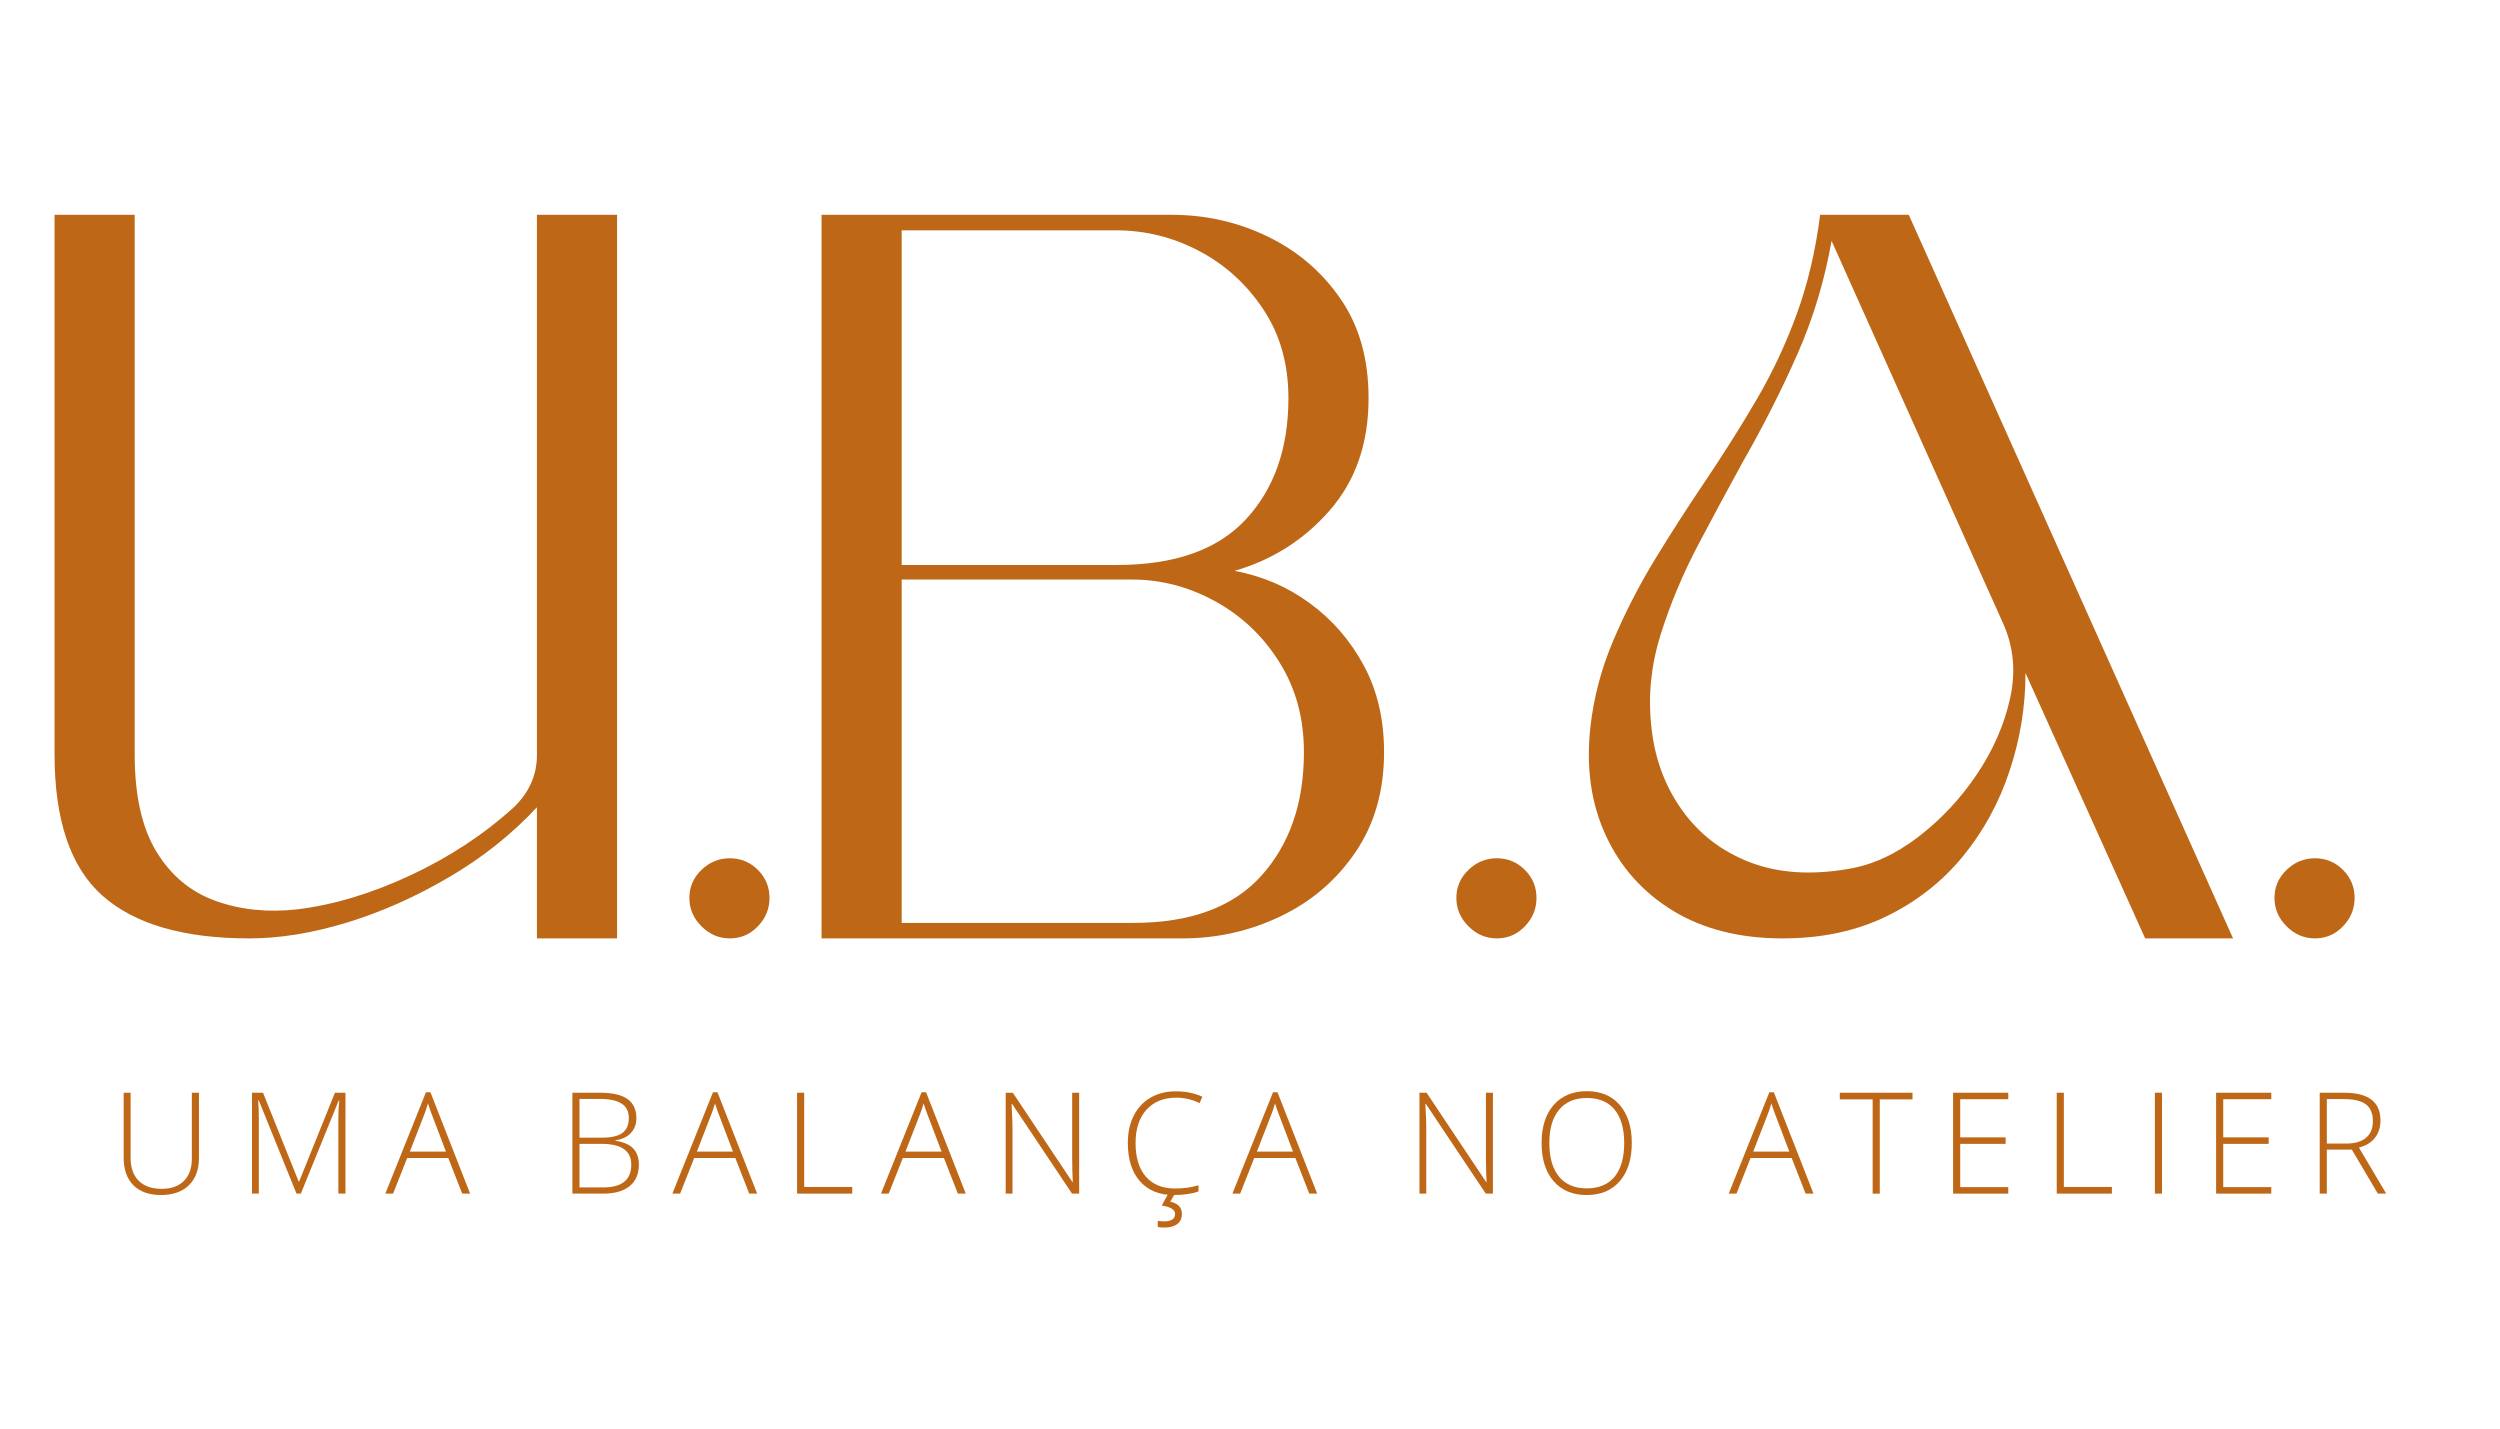
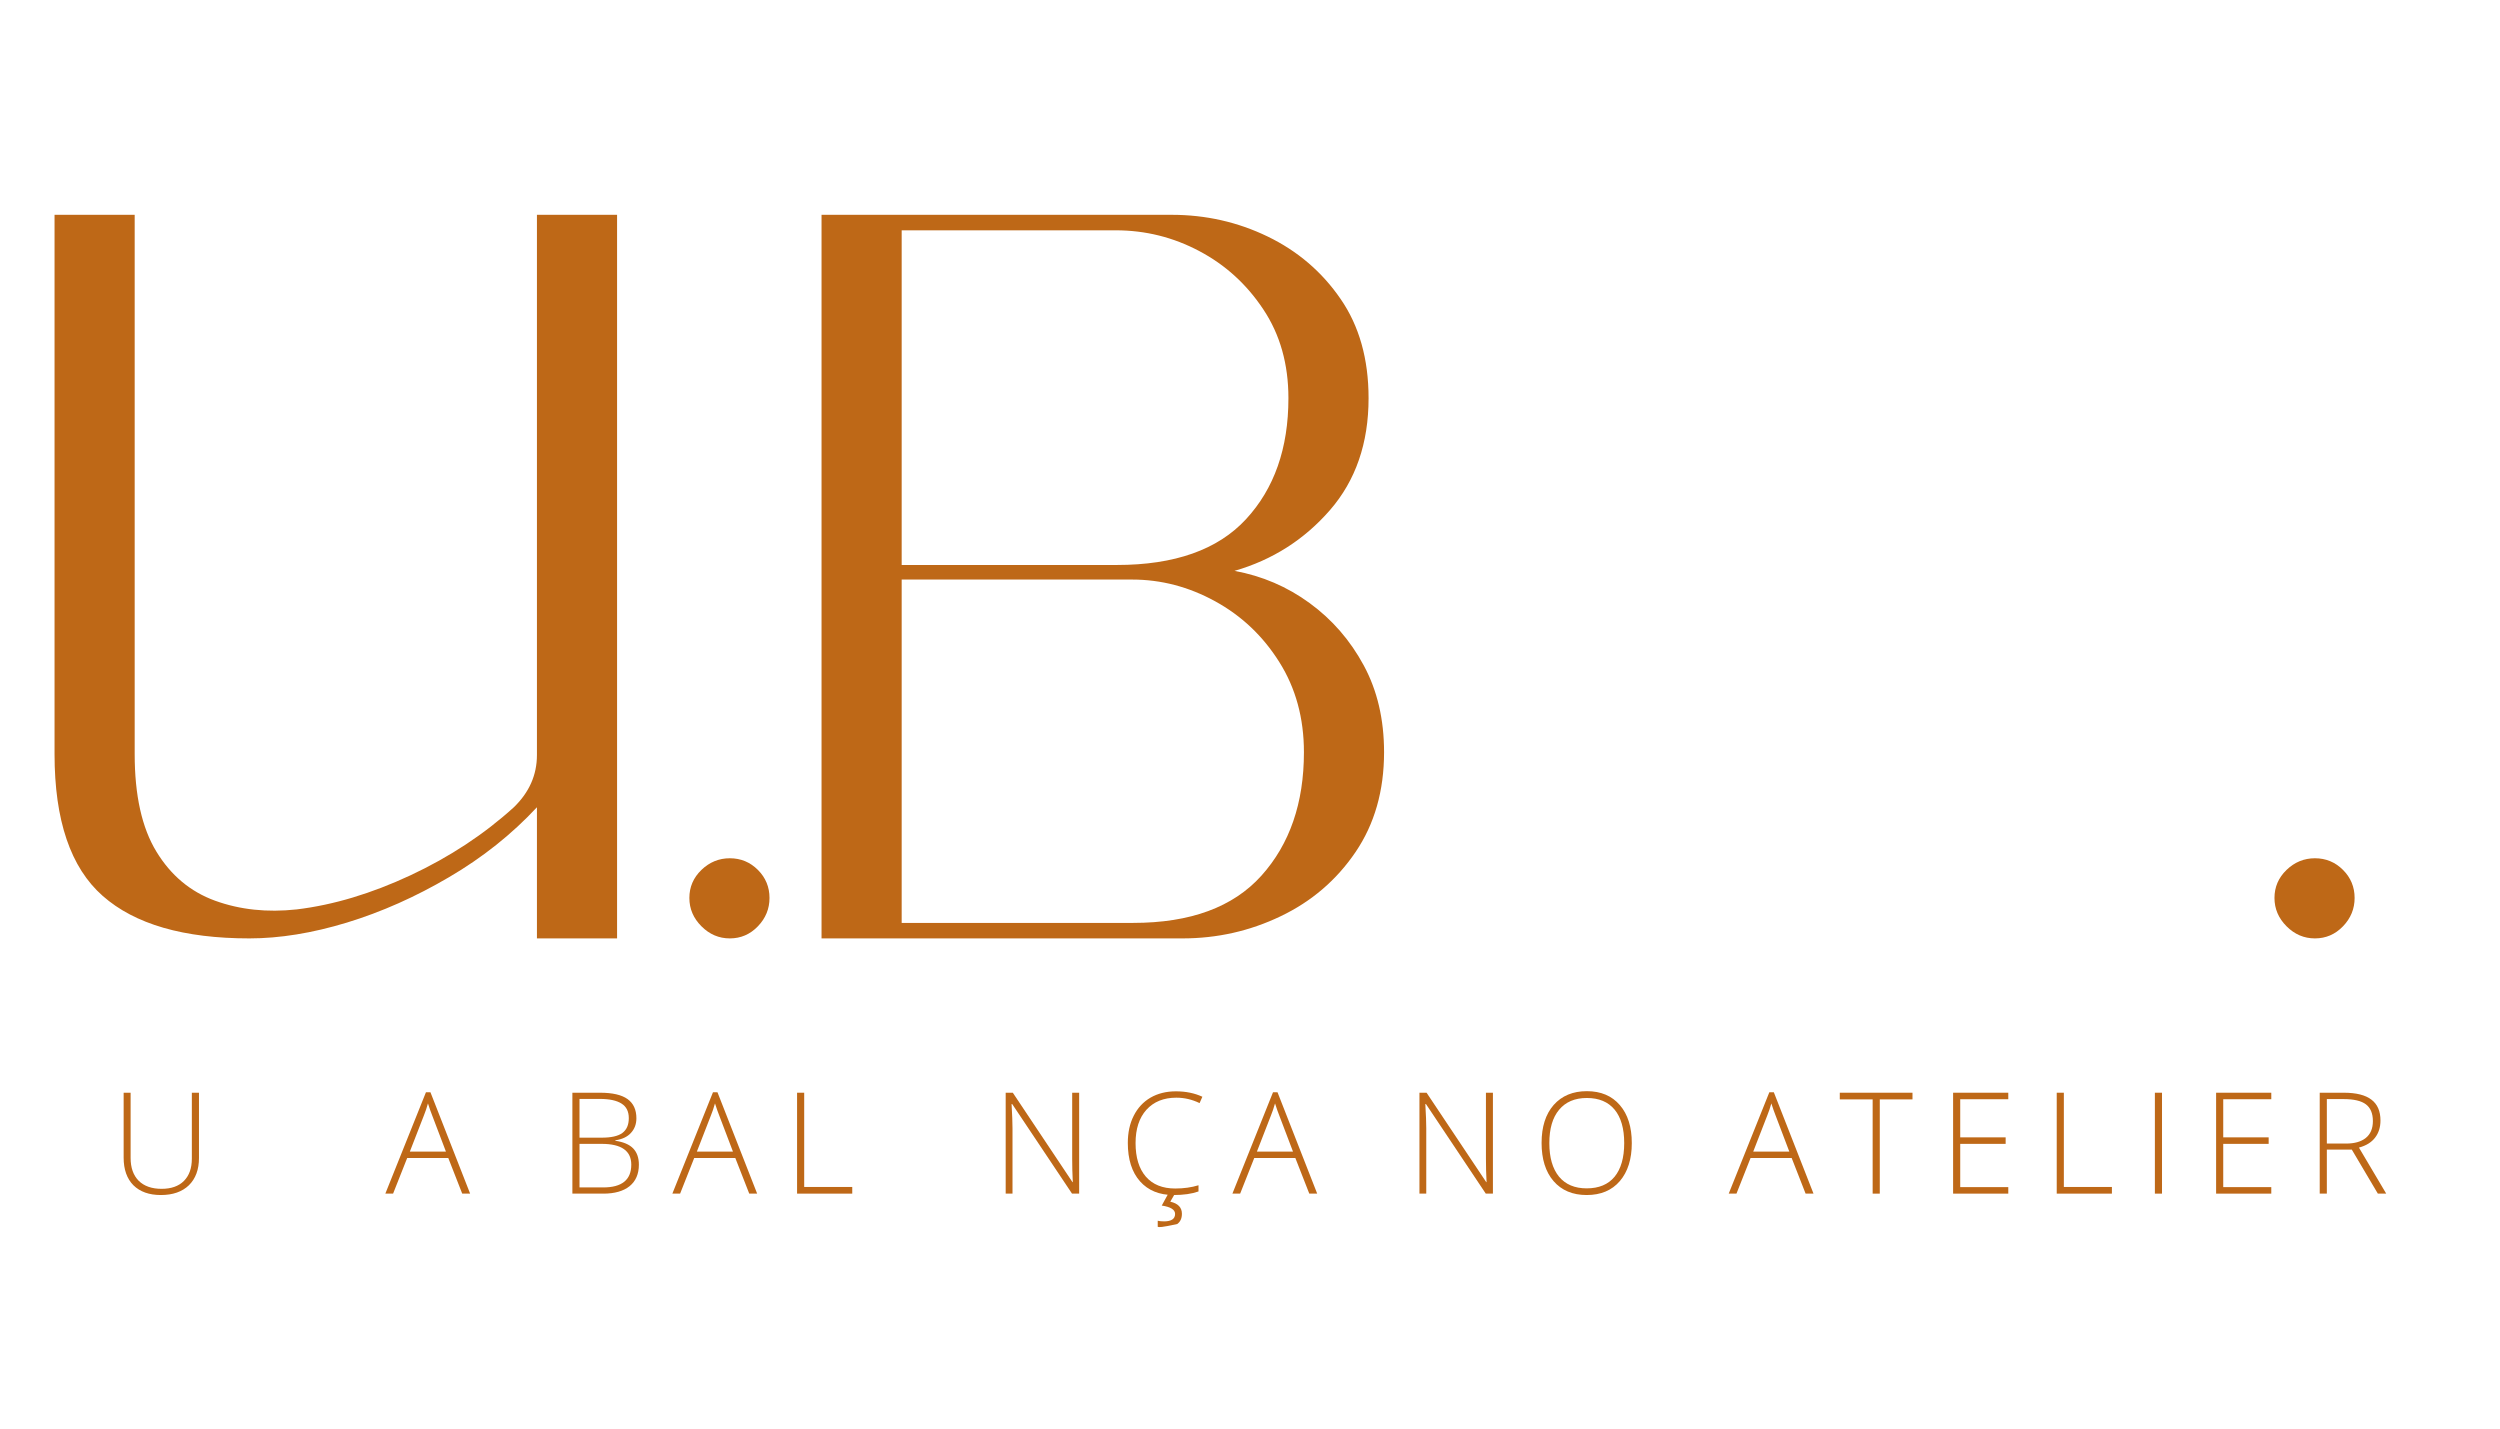
<svg xmlns="http://www.w3.org/2000/svg" version="1.2" preserveAspectRatio="xMidYMid meet" height="192" viewBox="0 0 252 144" zoomAndPan="magnify" width="336">
  <defs />
  <g id="4eb9a7df67">
    <g style="fill:#be6817;fill-opacity:1;">
      <g transform="translate(5.498, 94.591)">
        <path d="M 48.625 -72.938 L 56.703 -72.938 L 56.703 0 L 48.625 0 L 48.625 -13.219 C 46.094 -10.5 43.141 -8.148 39.766 -6.172 C 36.398 -4.191 32.969 -2.664 29.469 -1.594 C 25.969 -0.531 22.691 0 19.641 0 C 13.023 0 8.098 -1.426 4.859 -4.281 C 1.617 -7.133 0 -11.898 0 -18.578 L 0 -72.938 L 8.078 -72.938 L 8.078 -18.578 C 8.078 -14.422 8.805 -11.145 10.266 -8.75 C 11.723 -6.352 13.695 -4.703 16.188 -3.797 C 18.688 -2.891 21.426 -2.598 24.406 -2.922 C 28.102 -3.367 31.926 -4.516 35.875 -6.359 C 39.832 -8.211 43.305 -10.5 46.297 -13.219 C 47.848 -14.719 48.625 -16.473 48.625 -18.484 Z M 48.625 -72.938" style="stroke:none" />
      </g>
    </g>
    <g style="fill:#be6817;fill-opacity:1;">
      <g transform="translate(69.488, 94.591)">
        <path d="M 4.078 -8.078 C 5.18 -8.078 6.125 -7.688 6.906 -6.906 C 7.688 -6.125 8.078 -5.18 8.078 -4.078 C 8.078 -2.984 7.688 -2.031 6.906 -1.219 C 6.125 -0.406 5.18 0 4.078 0 C 2.984 0 2.031 -0.406 1.219 -1.219 C 0.406 -2.031 0 -2.984 0 -4.078 C 0 -5.18 0.406 -6.125 1.219 -6.906 C 2.031 -7.688 2.984 -8.078 4.078 -8.078 Z M 4.078 -8.078" style="stroke:none" />
      </g>
    </g>
    <g style="fill:#be6817;fill-opacity:1;">
      <g transform="translate(82.811, 94.591)">
        <path d="M 0 -72.938 L 35.297 -72.938 C 38.734 -72.938 41.957 -72.207 44.969 -70.75 C 47.988 -69.289 50.438 -67.195 52.312 -64.469 C 54.195 -61.75 55.141 -58.41 55.141 -54.453 C 55.141 -49.922 53.844 -46.16 51.25 -43.172 C 48.656 -40.191 45.445 -38.148 41.625 -37.047 C 44.414 -36.535 46.941 -35.453 49.203 -33.797 C 51.473 -32.141 53.289 -30.047 54.656 -27.516 C 56.02 -24.992 56.703 -22.078 56.703 -18.766 C 56.703 -14.879 55.742 -11.523 53.828 -8.703 C 51.91 -5.879 49.395 -3.723 46.281 -2.234 C 43.176 -0.742 39.875 0 36.375 0 L 0 0 Z M 31.312 -36.172 L 8.078 -36.172 L 8.078 -1.562 L 31.406 -1.562 C 37.176 -1.562 41.488 -3.148 44.344 -6.328 C 47.195 -9.504 48.625 -13.648 48.625 -18.766 C 48.625 -22.203 47.797 -25.234 46.141 -27.859 C 44.492 -30.484 42.336 -32.523 39.672 -33.984 C 37.016 -35.441 34.227 -36.172 31.312 -36.172 Z M 8.078 -71.375 L 8.078 -37.641 L 29.766 -37.641 C 35.598 -37.641 39.938 -39.176 42.781 -42.25 C 45.633 -45.332 47.062 -49.398 47.062 -54.453 C 47.062 -57.891 46.219 -60.875 44.531 -63.406 C 42.852 -65.938 40.703 -67.895 38.078 -69.281 C 35.453 -70.676 32.645 -71.375 29.656 -71.375 Z M 8.078 -71.375" style="stroke:none" />
      </g>
    </g>
    <g style="fill:#be6817;fill-opacity:1;">
      <g transform="translate(146.801, 94.591)">
-         <path d="M 4.078 -8.078 C 5.18 -8.078 6.125 -7.688 6.906 -6.906 C 7.688 -6.125 8.078 -5.18 8.078 -4.078 C 8.078 -2.984 7.688 -2.031 6.906 -1.219 C 6.125 -0.406 5.18 0 4.078 0 C 2.984 0 2.031 -0.406 1.219 -1.219 C 0.406 -2.031 0 -2.984 0 -4.078 C 0 -5.18 0.406 -6.125 1.219 -6.906 C 2.031 -7.688 2.984 -8.078 4.078 -8.078 Z M 4.078 -8.078" style="stroke:none" />
-       </g>
+         </g>
    </g>
    <g style="fill:#be6817;fill-opacity:1;">
      <g transform="translate(160.123, 94.591)">
-         <path d="M 32.281 -72.938 L 64.969 0 L 56.109 0 L 44.047 -26.75 C 44.047 -23.375 43.508 -20.082 42.438 -16.875 C 41.375 -13.664 39.805 -10.797 37.734 -8.266 C 35.66 -5.734 33.098 -3.723 30.047 -2.234 C 27.004 -0.742 23.504 0 19.547 0 C 15.266 0 11.598 -0.922 8.547 -2.766 C 5.504 -4.617 3.238 -7.148 1.75 -10.359 C 0.258 -13.566 -0.258 -17.211 0.188 -21.297 C 0.52 -24.273 1.285 -27.176 2.484 -30 C 3.68 -32.82 5.086 -35.562 6.703 -38.219 C 8.328 -40.875 9.953 -43.406 11.578 -45.812 C 13.586 -48.789 15.383 -51.641 16.969 -54.359 C 18.562 -57.086 19.906 -59.957 21 -62.969 C 22.102 -65.977 22.883 -69.301 23.344 -72.938 Z M 41.812 -31.703 L 24.5 -70.312 C 23.789 -66.289 22.641 -62.477 21.047 -58.875 C 19.461 -55.281 17.633 -51.672 15.562 -48.047 C 14.133 -45.453 12.641 -42.676 11.078 -39.719 C 9.523 -36.77 8.258 -33.754 7.281 -30.672 C 6.312 -27.598 5.992 -24.504 6.328 -21.391 C 6.648 -18.211 7.672 -15.41 9.391 -12.984 C 11.109 -10.555 13.391 -8.789 16.234 -7.688 C 19.086 -6.582 22.395 -6.352 26.156 -7 C 28.562 -7.383 30.91 -8.453 33.203 -10.203 C 35.504 -11.961 37.484 -14.07 39.141 -16.531 C 40.797 -19 41.914 -21.562 42.5 -24.219 C 43.082 -26.875 42.852 -29.367 41.812 -31.703 Z M 41.812 -31.703" style="stroke:none" />
-       </g>
+         </g>
    </g>
    <g style="fill:#be6817;fill-opacity:1;">
      <g transform="translate(229.267, 94.591)">
        <path d="M 4.078 -8.078 C 5.18 -8.078 6.125 -7.688 6.906 -6.906 C 7.688 -6.125 8.078 -5.18 8.078 -4.078 C 8.078 -2.984 7.688 -2.031 6.906 -1.219 C 6.125 -0.406 5.18 0 4.078 0 C 2.984 0 2.031 -0.406 1.219 -1.219 C 0.406 -2.031 0 -2.984 0 -4.078 C 0 -5.18 0.406 -6.125 1.219 -6.906 C 2.031 -7.688 2.984 -8.078 4.078 -8.078 Z M 4.078 -8.078" style="stroke:none" />
      </g>
    </g>
    <g style="fill:#be6817;fill-opacity:1;">
      <g transform="translate(11.135, 120.318)">
        <path d="M 8.922 -10.172 L 8.922 -3.594 C 8.922 -2.426 8.582 -1.508 7.906 -0.844 C 7.227 -0.188 6.285 0.141 5.078 0.141 C 3.898 0.141 2.977 -0.188 2.312 -0.844 C 1.656 -1.508 1.328 -2.438 1.328 -3.625 L 1.328 -10.172 L 2.031 -10.172 L 2.031 -3.594 C 2.031 -2.613 2.301 -1.848 2.844 -1.297 C 3.395 -0.754 4.164 -0.484 5.156 -0.484 C 6.125 -0.484 6.875 -0.75 7.406 -1.281 C 7.938 -1.82 8.203 -2.566 8.203 -3.516 L 8.203 -10.172 Z M 8.922 -10.172" style="stroke:none" />
      </g>
    </g>
    <g style="fill:#be6817;fill-opacity:1;">
      <g transform="translate(23.965, 120.318)">
-         <path d="M 5.922 0 L 2.125 -9.391 L 2.062 -9.391 C 2.102 -8.816 2.125 -8.227 2.125 -7.625 L 2.125 0 L 1.438 0 L 1.438 -10.172 L 2.547 -10.172 L 6.141 -1.219 L 6.188 -1.219 L 9.797 -10.172 L 10.859 -10.172 L 10.859 0 L 10.141 0 L 10.141 -7.703 C 10.141 -8.242 10.172 -8.801 10.234 -9.375 L 10.172 -9.375 L 6.359 0 Z M 5.922 0" style="stroke:none" />
-       </g>
+         </g>
    </g>
    <g style="fill:#be6817;fill-opacity:1;">
      <g transform="translate(38.842, 120.318)">
        <path d="M 6.344 -3.594 L 2.203 -3.594 L 0.781 0 L 0 0 L 4.094 -10.219 L 4.547 -10.219 L 8.547 0 L 7.75 0 Z M 2.469 -4.234 L 6.109 -4.234 L 4.719 -7.891 C 4.602 -8.18 4.461 -8.582 4.297 -9.094 C 4.172 -8.645 4.035 -8.242 3.891 -7.891 Z M 2.469 -4.234" style="stroke:none" />
      </g>
    </g>
    <g style="fill:#be6817;fill-opacity:1;">
      <g transform="translate(49.975, 120.318)">
        <path d="" style="stroke:none" />
      </g>
    </g>
    <g style="fill:#be6817;fill-opacity:1;">
      <g transform="translate(56.258, 120.318)">
        <path d="M 1.438 -10.172 L 4.234 -10.172 C 5.484 -10.172 6.406 -9.957 7 -9.531 C 7.594 -9.102 7.891 -8.457 7.891 -7.594 C 7.891 -7.008 7.707 -6.52 7.344 -6.125 C 6.988 -5.727 6.461 -5.477 5.766 -5.375 L 5.766 -5.328 C 6.578 -5.211 7.176 -4.957 7.562 -4.562 C 7.945 -4.164 8.141 -3.617 8.141 -2.922 C 8.141 -1.984 7.828 -1.258 7.203 -0.75 C 6.578 -0.25 5.695 0 4.562 0 L 1.438 0 Z M 2.156 -5.641 L 4.391 -5.641 C 5.348 -5.641 6.039 -5.797 6.469 -6.109 C 6.906 -6.43 7.125 -6.93 7.125 -7.609 C 7.125 -8.285 6.879 -8.773 6.391 -9.078 C 5.898 -9.391 5.172 -9.547 4.203 -9.547 L 2.156 -9.547 Z M 2.156 -5.016 L 2.156 -0.625 L 4.547 -0.625 C 6.43 -0.625 7.375 -1.391 7.375 -2.922 C 7.375 -4.316 6.379 -5.016 4.391 -5.016 Z M 2.156 -5.016" style="stroke:none" />
      </g>
    </g>
    <g style="fill:#be6817;fill-opacity:1;">
      <g transform="translate(67.774, 120.318)">
        <path d="M 6.344 -3.594 L 2.203 -3.594 L 0.781 0 L 0 0 L 4.094 -10.219 L 4.547 -10.219 L 8.547 0 L 7.75 0 Z M 2.469 -4.234 L 6.109 -4.234 L 4.719 -7.891 C 4.602 -8.18 4.461 -8.582 4.297 -9.094 C 4.172 -8.645 4.035 -8.242 3.891 -7.891 Z M 2.469 -4.234" style="stroke:none" />
      </g>
    </g>
    <g style="fill:#be6817;fill-opacity:1;">
      <g transform="translate(78.907, 120.318)">
        <path d="M 1.438 0 L 1.438 -10.172 L 2.156 -10.172 L 2.156 -0.672 L 7 -0.672 L 7 0 Z M 1.438 0" style="stroke:none" />
      </g>
    </g>
    <g style="fill:#be6817;fill-opacity:1;">
      <g transform="translate(88.802, 120.318)">
-         <path d="M 6.344 -3.594 L 2.203 -3.594 L 0.781 0 L 0 0 L 4.094 -10.219 L 4.547 -10.219 L 8.547 0 L 7.75 0 Z M 2.469 -4.234 L 6.109 -4.234 L 4.719 -7.891 C 4.602 -8.18 4.461 -8.582 4.297 -9.094 C 4.172 -8.645 4.035 -8.242 3.891 -7.891 Z M 2.469 -4.234" style="stroke:none" />
-       </g>
+         </g>
    </g>
    <g style="fill:#be6817;fill-opacity:1;">
      <g transform="translate(99.935, 120.318)">
        <path d="M 8.844 0 L 8.125 0 L 2.094 -9.031 L 2.031 -9.031 C 2.094 -7.957 2.125 -7.145 2.125 -6.594 L 2.125 0 L 1.438 0 L 1.438 -10.172 L 2.156 -10.172 L 8.172 -1.156 L 8.203 -1.156 C 8.16 -1.988 8.141 -2.781 8.141 -3.531 L 8.141 -10.172 L 8.844 -10.172 Z M 8.844 0" style="stroke:none" />
      </g>
    </g>
    <g style="fill:#be6817;fill-opacity:1;">
      <g transform="translate(112.793, 120.318)">
-         <path d="M 5.781 -9.672 C 4.508 -9.672 3.504 -9.266 2.766 -8.453 C 2.035 -7.641 1.672 -6.52 1.672 -5.094 C 1.672 -3.645 2.016 -2.52 2.703 -1.719 C 3.398 -0.914 4.391 -0.516 5.672 -0.516 C 6.523 -0.516 7.305 -0.625 8.016 -0.844 L 8.016 -0.219 C 7.348 0.02 6.508 0.141 5.5 0.141 C 4.07 0.141 2.945 -0.316 2.125 -1.234 C 1.301 -2.16 0.891 -3.453 0.891 -5.109 C 0.891 -6.148 1.086 -7.062 1.484 -7.844 C 1.879 -8.633 2.441 -9.242 3.172 -9.672 C 3.91 -10.098 4.766 -10.312 5.734 -10.312 C 6.734 -10.312 7.625 -10.129 8.406 -9.766 L 8.125 -9.125 C 7.375 -9.488 6.594 -9.672 5.781 -9.672 Z M 6.344 2.031 C 6.344 2.488 6.188 2.832 5.875 3.062 C 5.562 3.301 5.125 3.422 4.562 3.422 C 4.25 3.422 4.031 3.395 3.906 3.344 L 3.906 2.734 C 4.051 2.773 4.266 2.797 4.547 2.797 C 4.91 2.797 5.188 2.734 5.375 2.609 C 5.562 2.484 5.656 2.297 5.656 2.047 C 5.656 1.617 5.207 1.336 4.312 1.203 L 4.969 0 L 5.641 0 L 5.172 0.812 C 5.953 0.988 6.344 1.395 6.344 2.031 Z M 6.344 2.031" style="stroke:none" />
+         <path d="M 5.781 -9.672 C 4.508 -9.672 3.504 -9.266 2.766 -8.453 C 2.035 -7.641 1.672 -6.52 1.672 -5.094 C 1.672 -3.645 2.016 -2.52 2.703 -1.719 C 3.398 -0.914 4.391 -0.516 5.672 -0.516 C 6.523 -0.516 7.305 -0.625 8.016 -0.844 L 8.016 -0.219 C 7.348 0.02 6.508 0.141 5.5 0.141 C 4.07 0.141 2.945 -0.316 2.125 -1.234 C 1.301 -2.16 0.891 -3.453 0.891 -5.109 C 0.891 -6.148 1.086 -7.062 1.484 -7.844 C 1.879 -8.633 2.441 -9.242 3.172 -9.672 C 3.91 -10.098 4.766 -10.312 5.734 -10.312 C 6.734 -10.312 7.625 -10.129 8.406 -9.766 L 8.125 -9.125 C 7.375 -9.488 6.594 -9.672 5.781 -9.672 Z M 6.344 2.031 C 6.344 2.488 6.188 2.832 5.875 3.062 C 4.25 3.422 4.031 3.395 3.906 3.344 L 3.906 2.734 C 4.051 2.773 4.266 2.797 4.547 2.797 C 4.91 2.797 5.188 2.734 5.375 2.609 C 5.562 2.484 5.656 2.297 5.656 2.047 C 5.656 1.617 5.207 1.336 4.312 1.203 L 4.969 0 L 5.641 0 L 5.172 0.812 C 5.953 0.988 6.344 1.395 6.344 2.031 Z M 6.344 2.031" style="stroke:none" />
      </g>
    </g>
    <g style="fill:#be6817;fill-opacity:1;">
      <g transform="translate(124.226, 120.318)">
        <path d="M 6.344 -3.594 L 2.203 -3.594 L 0.781 0 L 0 0 L 4.094 -10.219 L 4.547 -10.219 L 8.547 0 L 7.75 0 Z M 2.469 -4.234 L 6.109 -4.234 L 4.719 -7.891 C 4.602 -8.18 4.461 -8.582 4.297 -9.094 C 4.172 -8.645 4.035 -8.242 3.891 -7.891 Z M 2.469 -4.234" style="stroke:none" />
      </g>
    </g>
    <g style="fill:#be6817;fill-opacity:1;">
      <g transform="translate(135.359, 120.318)">
        <path d="" style="stroke:none" />
      </g>
    </g>
    <g style="fill:#be6817;fill-opacity:1;">
      <g transform="translate(141.642, 120.318)">
        <path d="M 8.844 0 L 8.125 0 L 2.094 -9.031 L 2.031 -9.031 C 2.094 -7.957 2.125 -7.145 2.125 -6.594 L 2.125 0 L 1.438 0 L 1.438 -10.172 L 2.156 -10.172 L 8.172 -1.156 L 8.203 -1.156 C 8.16 -1.988 8.141 -2.781 8.141 -3.531 L 8.141 -10.172 L 8.844 -10.172 Z M 8.844 0" style="stroke:none" />
      </g>
    </g>
    <g style="fill:#be6817;fill-opacity:1;">
      <g transform="translate(154.501, 120.318)">
        <path d="M 9.984 -5.094 C 9.984 -3.477 9.582 -2.203 8.781 -1.266 C 7.977 -0.328 6.863 0.141 5.438 0.141 C 4.02 0.141 2.906 -0.328 2.094 -1.266 C 1.289 -2.203 0.891 -3.484 0.891 -5.109 C 0.891 -6.734 1.297 -8.008 2.109 -8.938 C 2.93 -9.863 4.047 -10.328 5.453 -10.328 C 6.867 -10.328 7.977 -9.859 8.781 -8.922 C 9.582 -7.992 9.984 -6.719 9.984 -5.094 Z M 1.672 -5.094 C 1.672 -3.645 1.992 -2.52 2.641 -1.719 C 3.297 -0.926 4.227 -0.531 5.438 -0.531 C 6.664 -0.531 7.602 -0.922 8.25 -1.703 C 8.895 -2.492 9.219 -3.625 9.219 -5.094 C 9.219 -6.562 8.895 -7.688 8.25 -8.469 C 7.602 -9.25 6.672 -9.641 5.453 -9.641 C 4.242 -9.641 3.312 -9.242 2.656 -8.453 C 2 -7.672 1.672 -6.551 1.672 -5.094 Z M 1.672 -5.094" style="stroke:none" />
      </g>
    </g>
    <g style="fill:#be6817;fill-opacity:1;">
      <g transform="translate(167.971, 120.318)">
        <path d="" style="stroke:none" />
      </g>
    </g>
    <g style="fill:#be6817;fill-opacity:1;">
      <g transform="translate(174.255, 120.318)">
        <path d="M 6.344 -3.594 L 2.203 -3.594 L 0.781 0 L 0 0 L 4.094 -10.219 L 4.547 -10.219 L 8.547 0 L 7.75 0 Z M 2.469 -4.234 L 6.109 -4.234 L 4.719 -7.891 C 4.602 -8.18 4.461 -8.582 4.297 -9.094 C 4.172 -8.645 4.035 -8.242 3.891 -7.891 Z M 2.469 -4.234" style="stroke:none" />
      </g>
    </g>
    <g style="fill:#be6817;fill-opacity:1;">
      <g transform="translate(185.388, 120.318)">
        <path d="M 4.094 0 L 3.375 0 L 3.375 -9.5 L 0.062 -9.5 L 0.062 -10.172 L 7.391 -10.172 L 7.391 -9.5 L 4.094 -9.5 Z M 4.094 0" style="stroke:none" />
      </g>
    </g>
    <g style="fill:#be6817;fill-opacity:1;">
      <g transform="translate(195.435, 120.318)">
        <path d="M 7 0 L 1.438 0 L 1.438 -10.172 L 7 -10.172 L 7 -9.516 L 2.156 -9.516 L 2.156 -5.672 L 6.734 -5.672 L 6.734 -5.016 L 2.156 -5.016 L 2.156 -0.656 L 7 -0.656 Z M 7 0" style="stroke:none" />
      </g>
    </g>
    <g style="fill:#be6817;fill-opacity:1;">
      <g transform="translate(205.88, 120.318)">
        <path d="M 1.438 0 L 1.438 -10.172 L 2.156 -10.172 L 2.156 -0.672 L 7 -0.672 L 7 0 Z M 1.438 0" style="stroke:none" />
      </g>
    </g>
    <g style="fill:#be6817;fill-opacity:1;">
      <g transform="translate(215.774, 120.318)">
        <path d="M 1.438 0 L 1.438 -10.172 L 2.156 -10.172 L 2.156 0 Z M 1.438 0" style="stroke:none" />
      </g>
    </g>
    <g style="fill:#be6817;fill-opacity:1;">
      <g transform="translate(221.946, 120.318)">
        <path d="M 7 0 L 1.438 0 L 1.438 -10.172 L 7 -10.172 L 7 -9.516 L 2.156 -9.516 L 2.156 -5.672 L 6.734 -5.672 L 6.734 -5.016 L 2.156 -5.016 L 2.156 -0.656 L 7 -0.656 Z M 7 0" style="stroke:none" />
      </g>
    </g>
    <g style="fill:#be6817;fill-opacity:1;">
      <g transform="translate(232.39, 120.318)">
        <path d="M 2.156 -4.438 L 2.156 0 L 1.438 0 L 1.438 -10.172 L 3.859 -10.172 C 5.117 -10.172 6.051 -9.938 6.656 -9.469 C 7.258 -9.008 7.562 -8.312 7.562 -7.375 C 7.562 -6.688 7.379 -6.109 7.016 -5.641 C 6.66 -5.172 6.117 -4.836 5.391 -4.641 L 8.141 0 L 7.297 0 L 4.672 -4.438 Z M 2.156 -5.047 L 4.094 -5.047 C 4.945 -5.047 5.609 -5.234 6.078 -5.609 C 6.555 -5.992 6.797 -6.562 6.797 -7.312 C 6.797 -8.082 6.562 -8.645 6.094 -9 C 5.633 -9.352 4.879 -9.531 3.828 -9.531 L 2.156 -9.531 Z M 2.156 -5.047" style="stroke:none" />
      </g>
    </g>
  </g>
</svg>